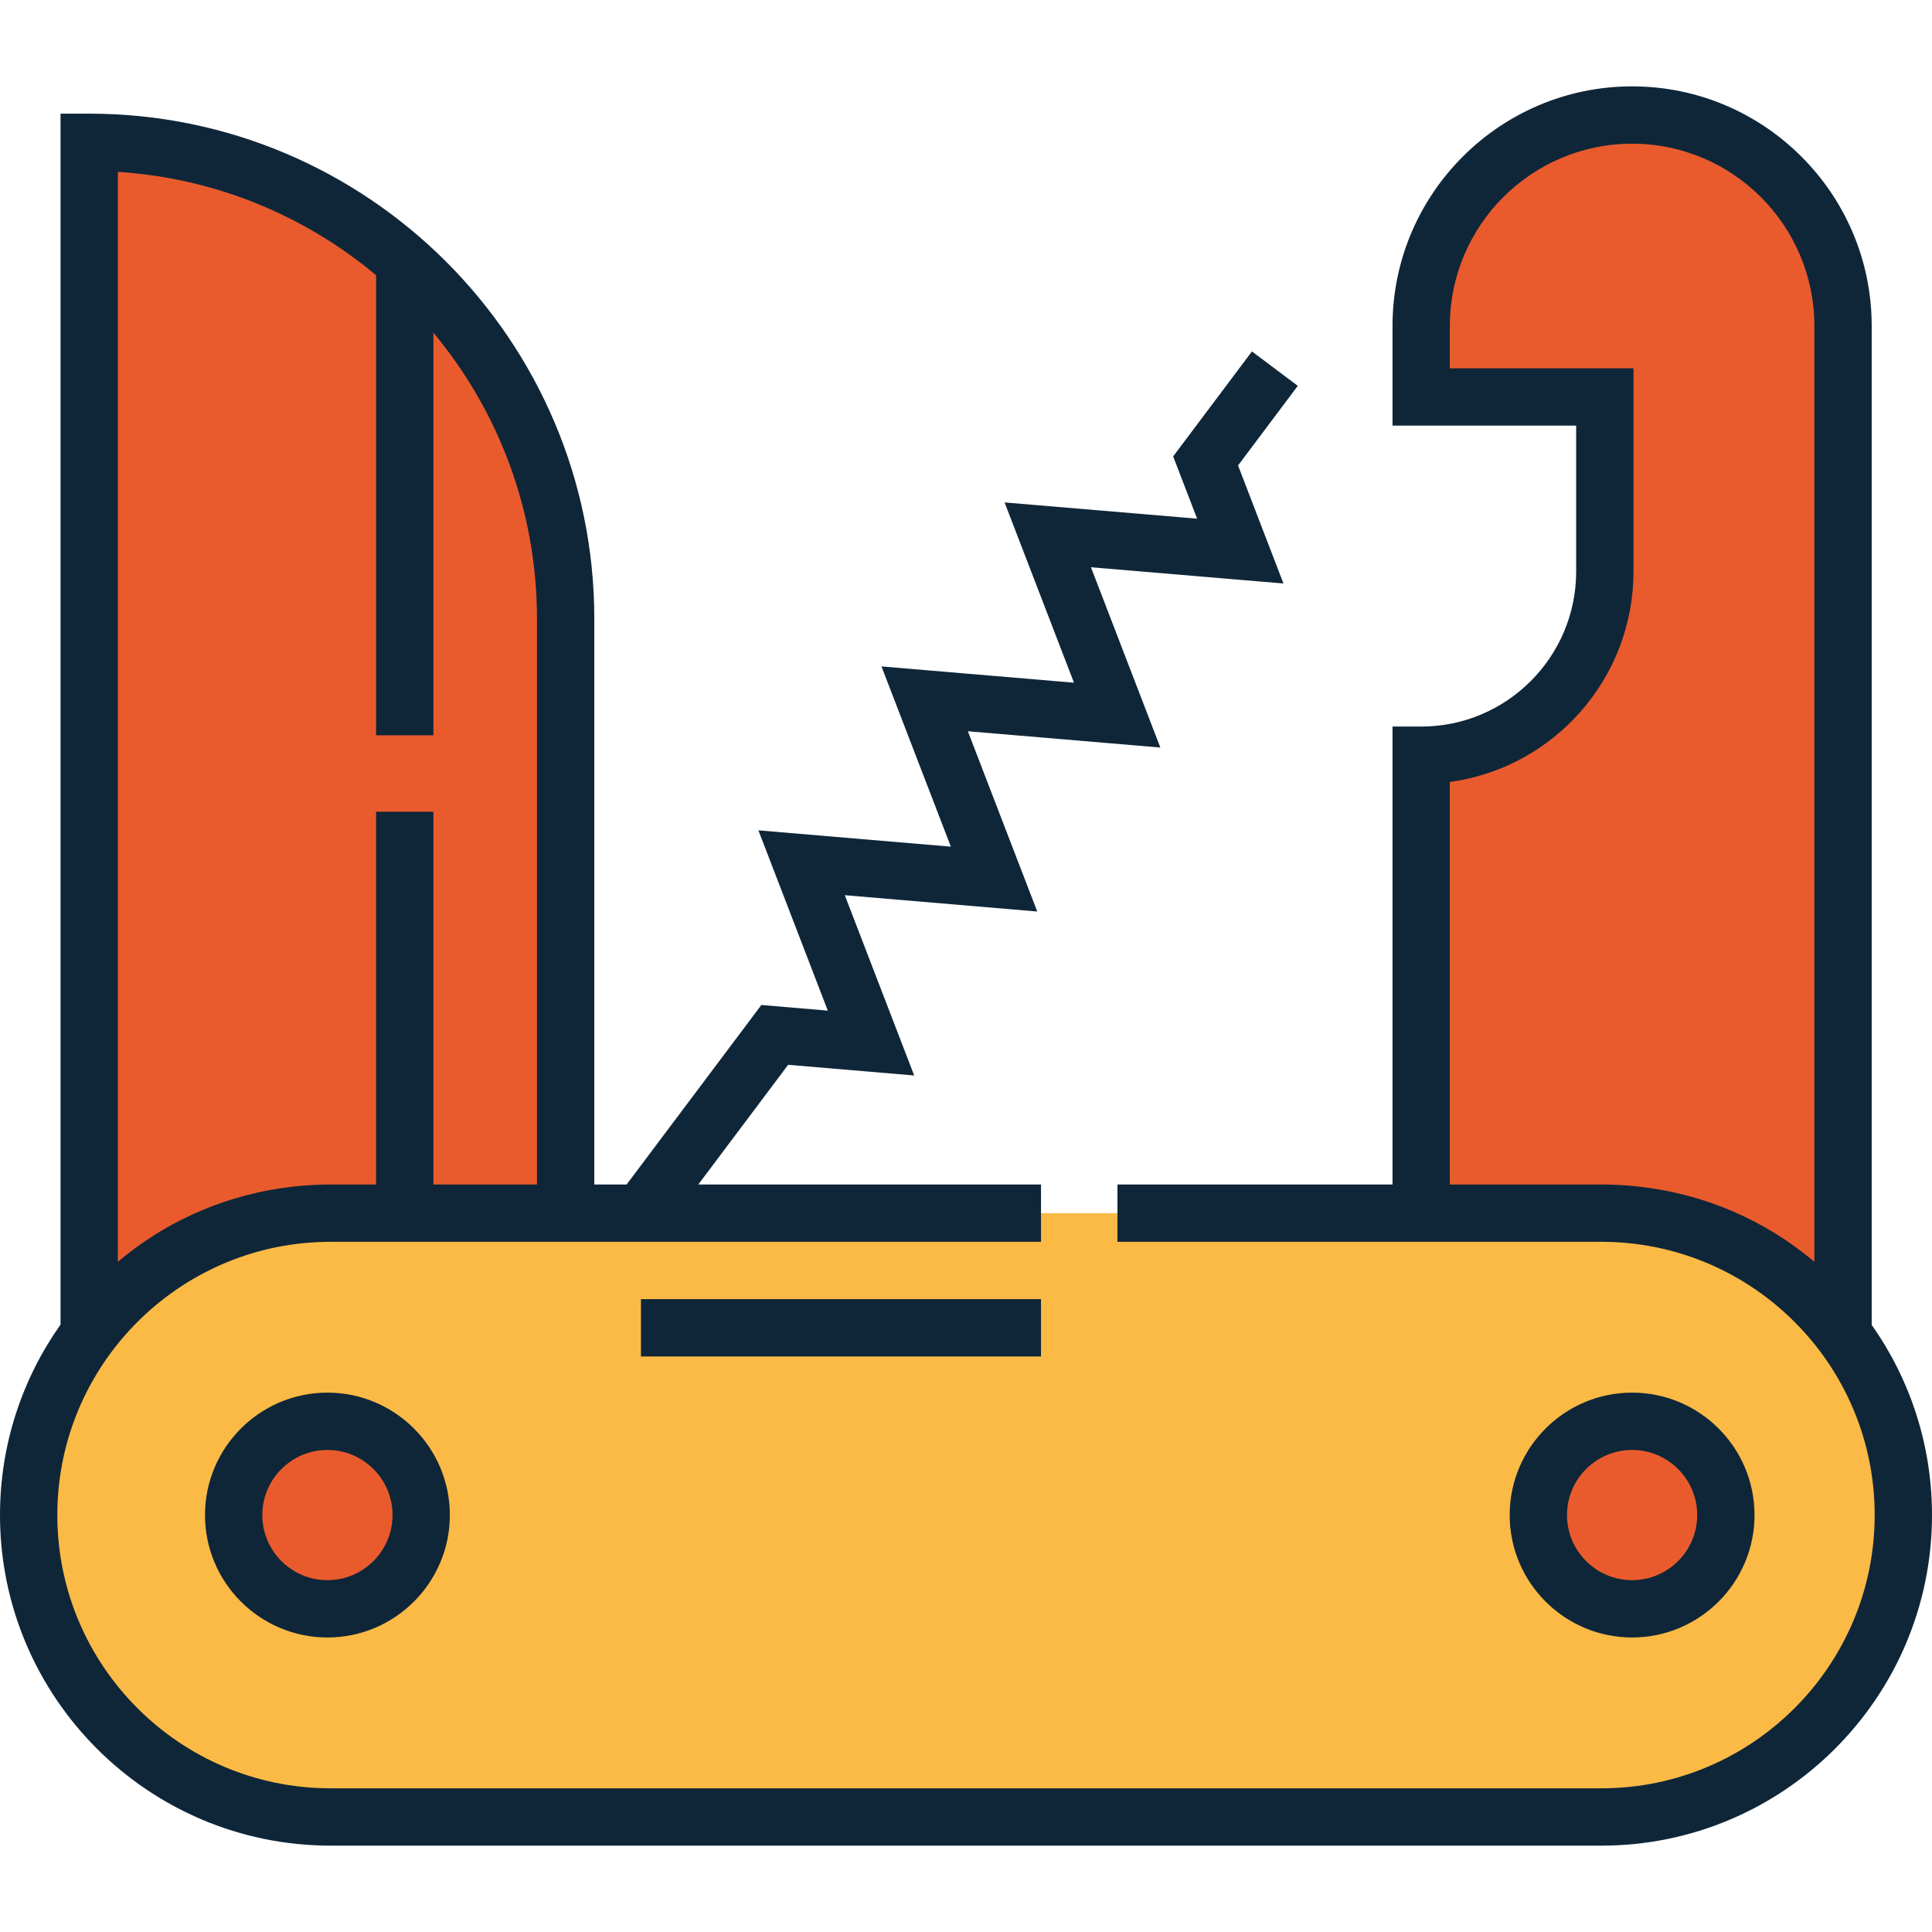
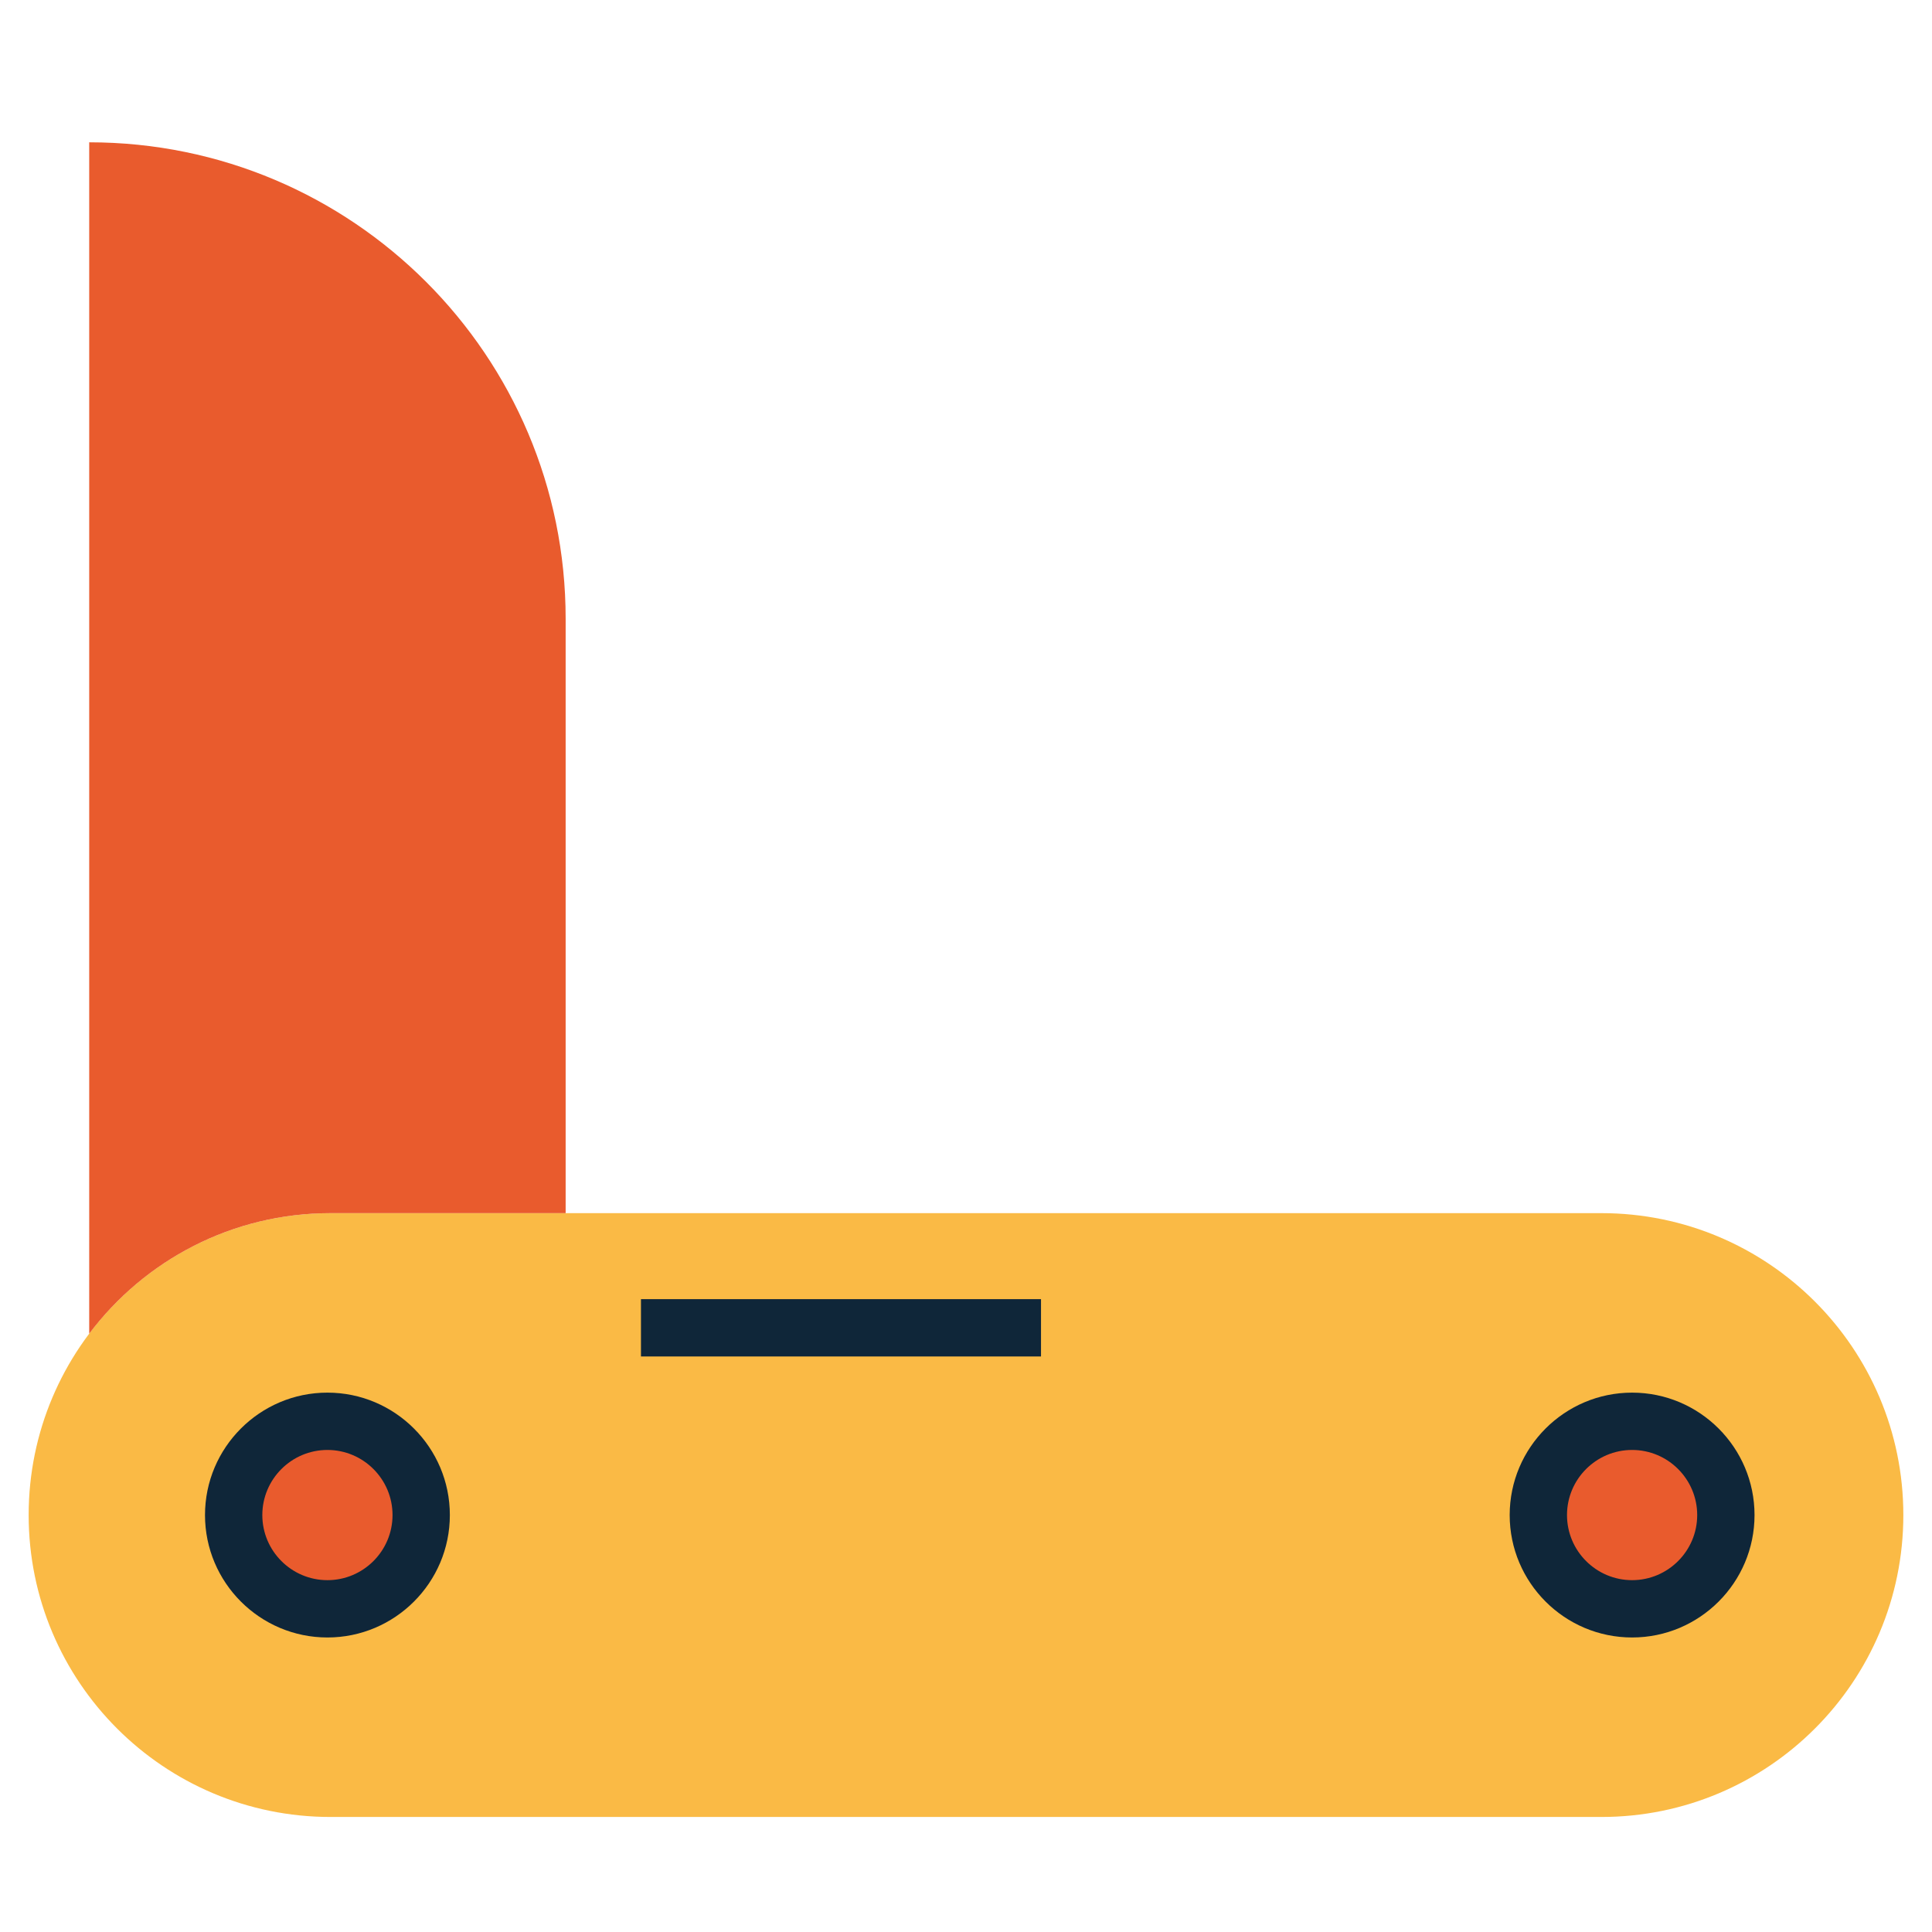
<svg xmlns="http://www.w3.org/2000/svg" version="1.1" id="Capa_1" x="0px" y="0px" viewBox="0 0 505.542 505.542" style="enable-background:new 0 0 505.542 505.542;" xml:space="preserve" width="512" height="512">
  <g>
    <path style="fill:#FABA45;" d="M292.399,317.441h126.643c43.631,0,79,35.369,79,79l0,0c0,43.635-35.369,79.002-79,79.002H86.5   c-43.63,0-79-35.367-79-79.002l0,0c0-43.631,35.37-79,79-79h185.897" />
    <path style="fill:#E95B2D;" d="M23.343,348.986c14.416-19.154,37.338-31.545,63.158-31.545h61.511V161.906   c0-68.852-55.815-124.668-124.668-124.668V348.986z" />
-     <path style="fill:#E95B2D;" d="M427.068,30.099c-30.482,0-55.193,24.709-55.193,55.191v18.58h48.054v45.693   c0,26.539-21.516,48.053-48.054,48.053v119.824h47.228c25.822,0,48.744,12.391,63.159,31.545V85.291   C482.262,54.808,457.55,30.099,427.068,30.099z" />
    <circle style="fill:#E95B2D;" cx="85.677" cy="396.441" r="24.535" />
    <circle style="fill:#E95B2D;" cx="427.068" cy="396.441" r="24.534" />
-     <path style="fill:#0F2639;" d="M489.762,346.689V85.291c0-34.568-28.124-62.691-62.693-62.691s-62.693,28.123-62.693,62.691v26.08   h48.054v38.193c0,22.361-18.192,40.553-40.554,40.553h-7.5v119.824h-71.976v15h71.976h54.667c1.202,0,2.396,0.032,3.584,0.091   c0.046,0.002,0.092,0.004,0.139,0.006c37.701,1.943,67.777,33.228,67.777,71.403c0,39.427-32.075,71.502-71.5,71.502H86.5   c-39.425,0-71.5-32.075-71.5-71.502c0-36.947,28.17-67.438,64.16-71.125c0.028-0.003,0.056-0.006,0.083-0.008   c1.144-0.116,2.297-0.203,3.456-0.264c0.122-0.007,0.244-0.011,0.365-0.017c1.139-0.054,2.284-0.087,3.436-0.087h69.011h116.886   v-15h-89.671l23.507-31.316l32.98,2.796l-18.158-47.174l50.359,4.27l-18.158-47.171l50.368,4.26l-18.157-47.174l50.371,4.249   l-11.88-30.888l15.634-20.83l-11.998-9.004l-20.616,27.471l6.267,16.292l-50.378-4.251l18.156,47.17l-50.371-4.26l18.157,47.165   l-50.359-4.27l18.158,47.174l-17.385-1.474l-35.252,46.965h-8.46V161.906c0-72.878-59.291-132.168-132.168-132.168h-7.5v316.861   C5.868,360.697,0,377.896,0,396.441c0,47.697,38.804,86.502,86.5,86.502h332.542c47.696,0,86.5-38.805,86.5-86.502   C505.542,377.935,499.698,360.77,489.762,346.689z M379.375,309.941V204.613c27.099-3.673,48.054-26.96,48.054-55.049V96.371   h-48.054v-11.08c0-26.297,21.395-47.691,47.693-47.691c26.298,0,47.693,21.395,47.693,47.691v244.886   c-13.086-11.06-29.118-17.908-46.368-19.729c-0.219-0.023-0.436-0.05-0.656-0.071c-0.563-0.056-1.128-0.107-1.694-0.151   c-0.903-0.072-1.811-0.133-2.722-0.178c-0.302-0.015-0.605-0.023-0.908-0.034c-1.07-0.041-2.145-0.068-3.225-0.07   c-0.029,0-0.058-0.002-0.086-0.002h-0.061H379.375z M30.843,44.975c25.613,1.626,49.014,11.522,67.563,27.037v120.393h15V87.048   c16.914,20.316,27.105,46.418,27.105,74.857v148.035h-27.105v-97.534h-15v97.534H86.5c-1.157,0-2.306,0.029-3.452,0.075   c-0.227,0.009-0.455,0.015-0.682,0.025c-1.018,0.048-2.03,0.116-3.038,0.199c-0.397,0.032-0.794,0.068-1.19,0.105   c-0.76,0.073-1.516,0.155-2.27,0.249c-0.747,0.09-1.491,0.193-2.233,0.303c-0.204,0.031-0.408,0.063-0.612,0.095   c-15.652,2.422-30.16,9.025-42.181,19.184V44.975z" />
    <path style="fill:#0F2639;" d="M53.642,396.441c0,17.664,14.371,32.035,32.036,32.035c17.664,0,32.034-14.371,32.034-32.035   c0-17.664-14.37-32.035-32.034-32.035C68.013,364.406,53.642,378.777,53.642,396.441z M102.711,396.441   c0,9.394-7.641,17.035-17.034,17.035c-9.394,0-17.036-7.642-17.036-17.035c0-9.394,7.642-17.035,17.036-17.035   C95.07,379.406,102.711,387.047,102.711,396.441z" />
    <path style="fill:#0F2639;" d="M459.103,396.441c0-17.664-14.37-32.035-32.034-32.035s-32.034,14.371-32.034,32.035   c0,17.664,14.37,32.035,32.034,32.035S459.103,414.105,459.103,396.441z M410.034,396.441c0-9.394,7.642-17.035,17.034-17.035   s17.034,7.642,17.034,17.035c0,9.394-7.642,17.035-17.034,17.035S410.034,405.834,410.034,396.441z" />
    <rect x="167.719" y="339.944" style="fill:#0F2639;" width="104.678" height="15" />
  </g>
</svg>